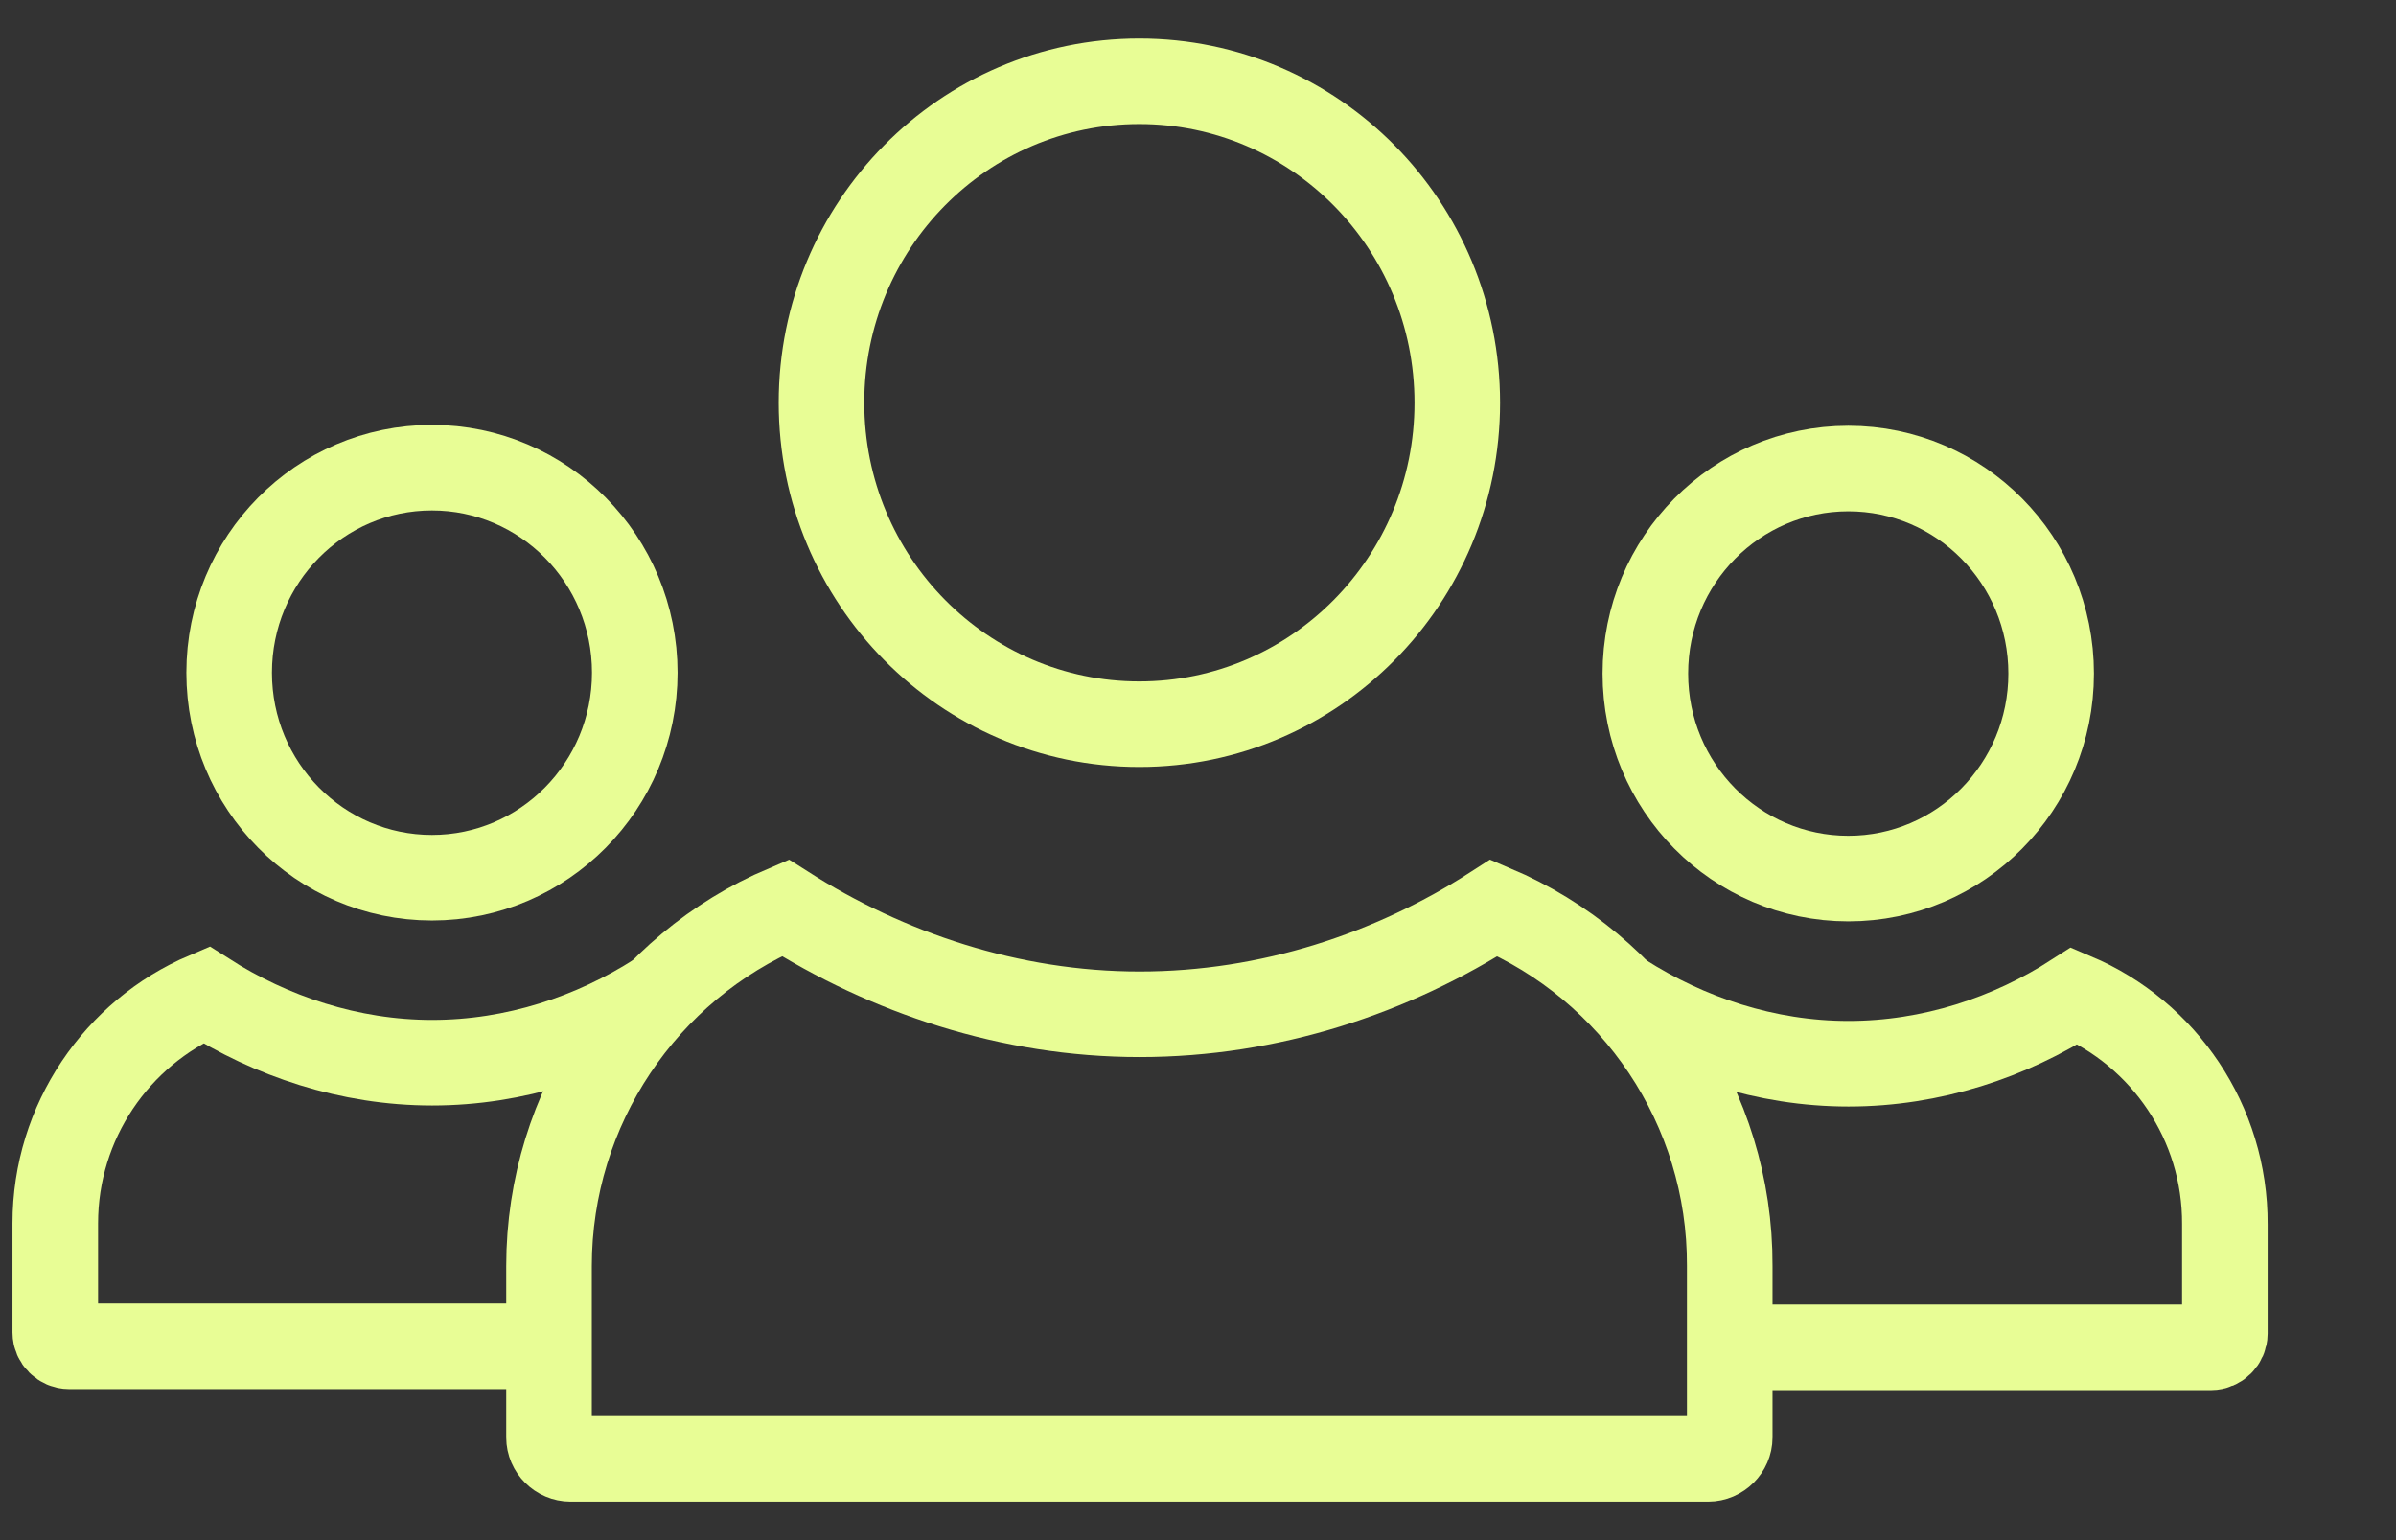
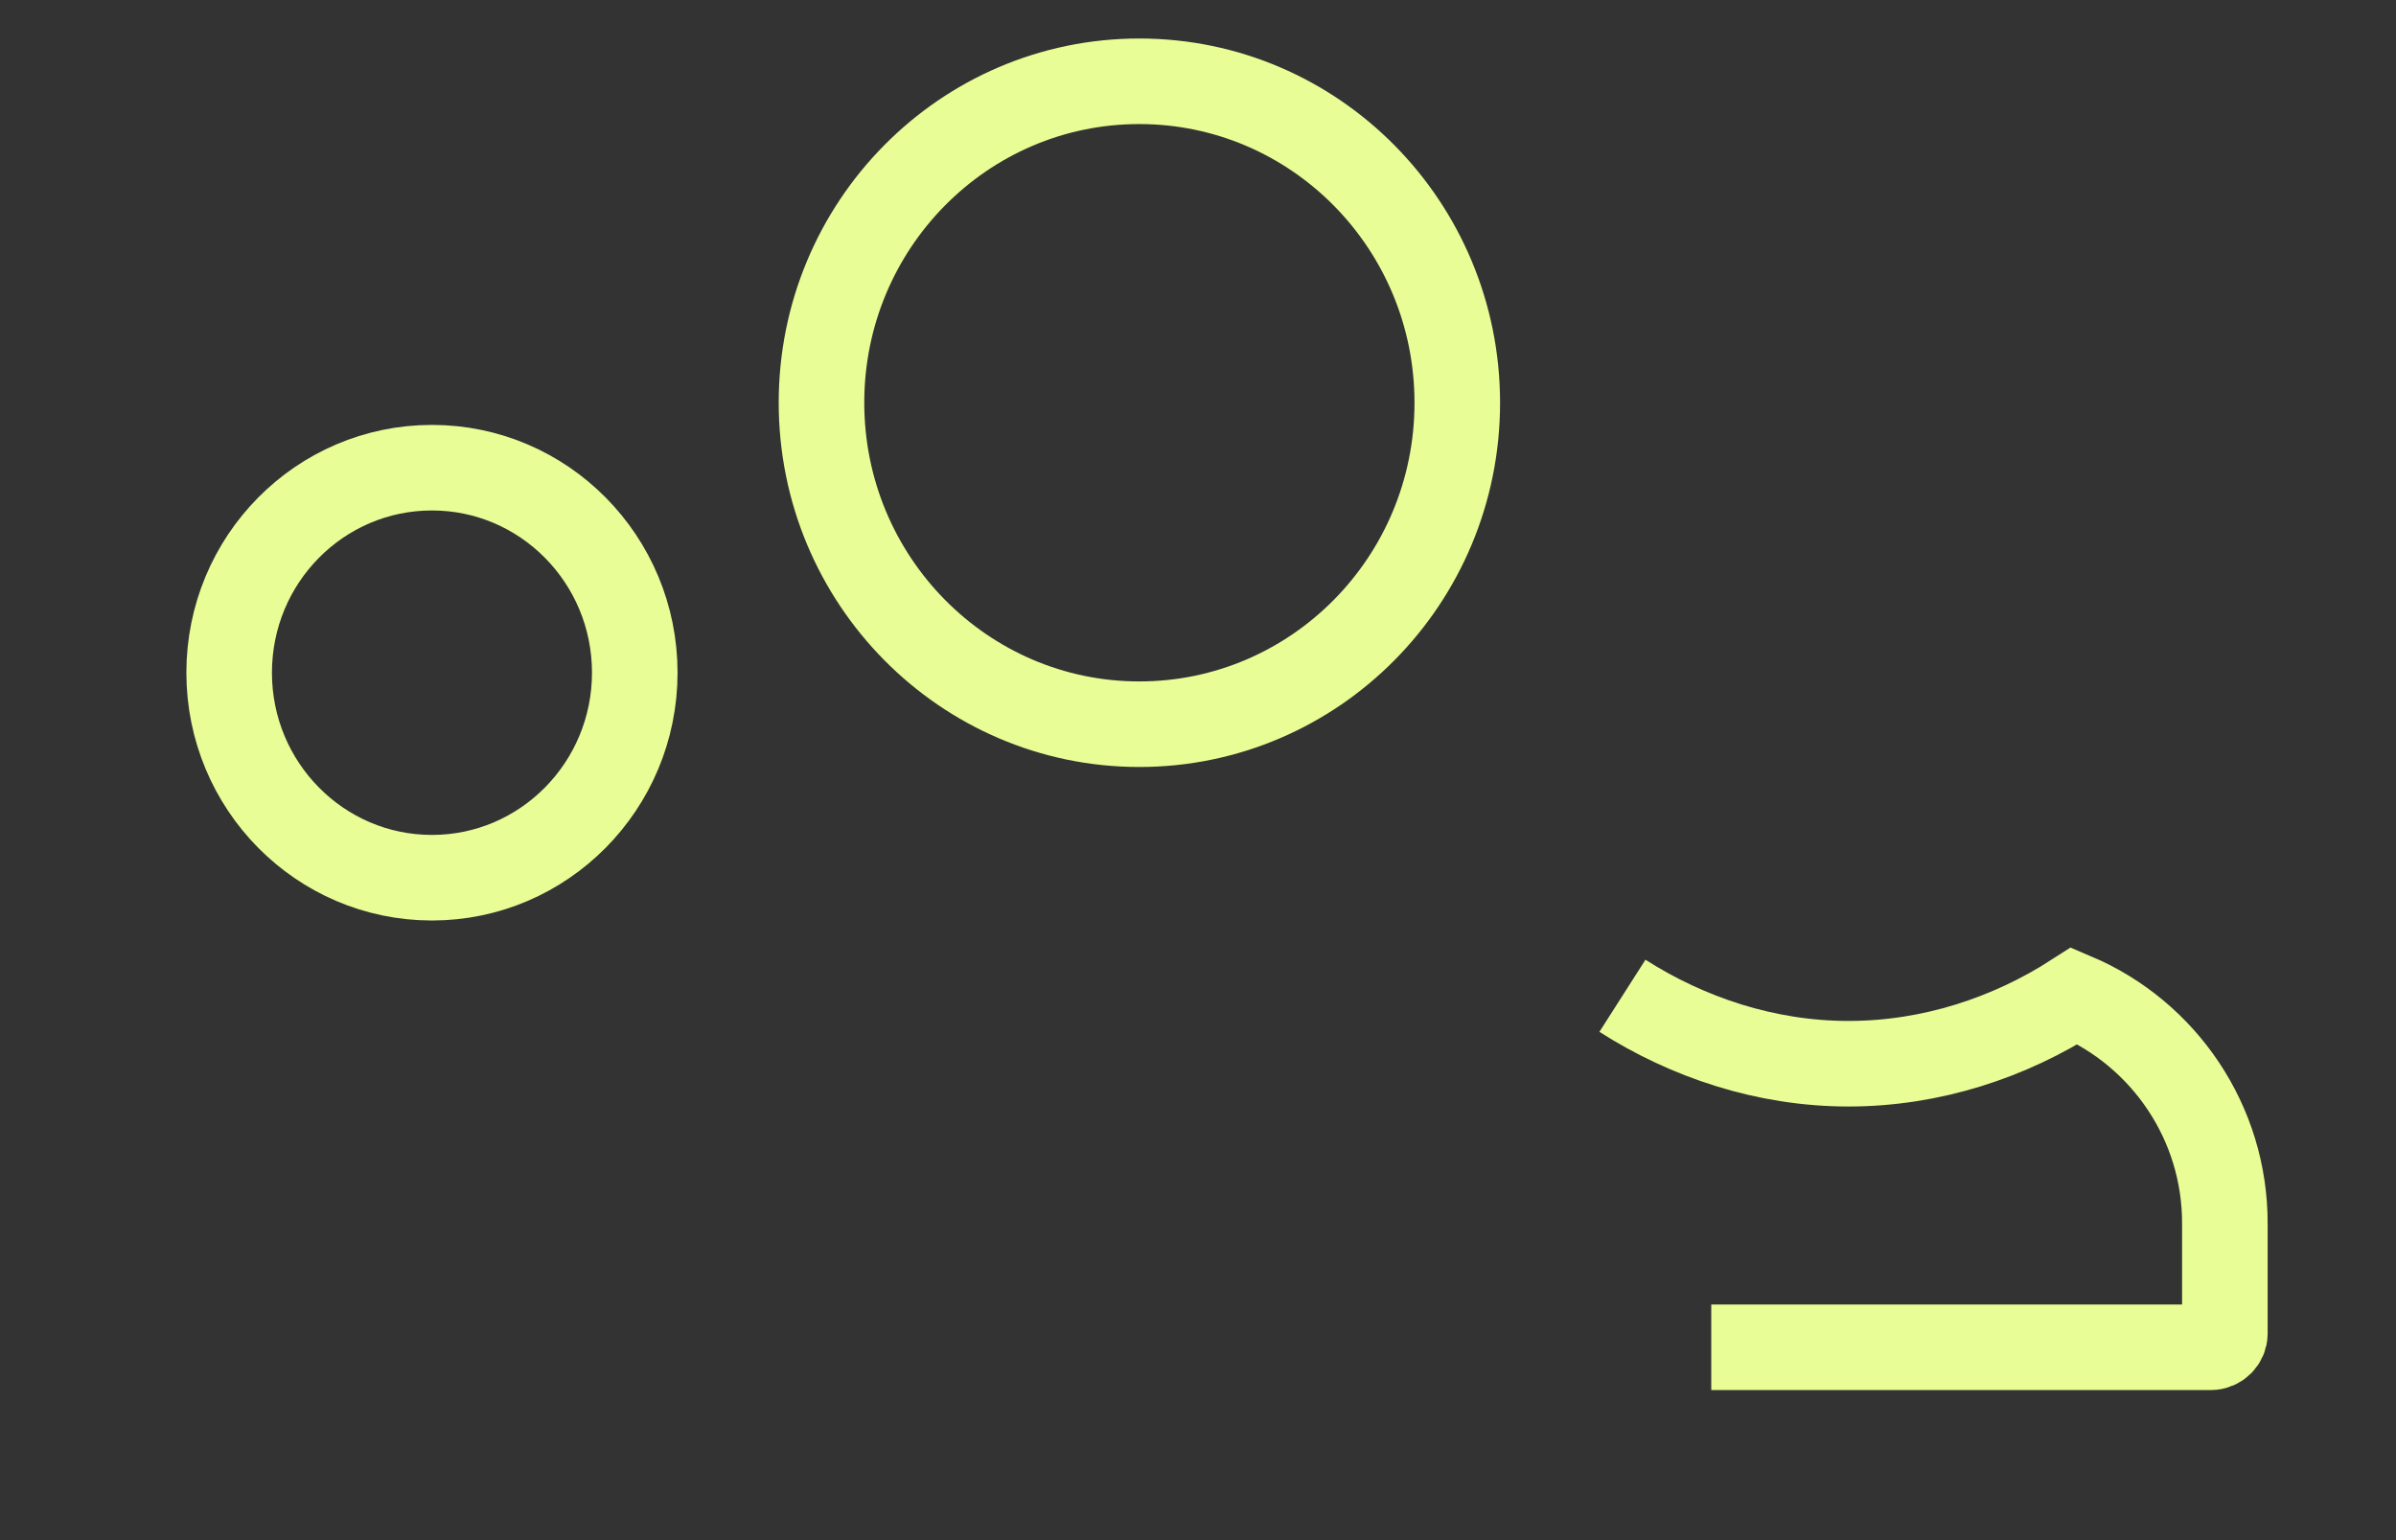
<svg xmlns="http://www.w3.org/2000/svg" width="14" height="9" viewBox="0 0 14 9" fill="none">
  <rect x="0" y="0" width="14" height="9" fill="#333333" stroke="none" />
  <path d="M6.657 4.232C7.683 4.232 8.515 3.391 8.515 2.354C8.515 1.316 7.683 0.475 6.657 0.475C5.631 0.475 4.8 1.316 4.8 2.353C4.8 3.39 5.632 4.232 6.657 4.232V4.232Z" stroke="#E8FD95" stroke-width="0.5" stroke-miterlimit="10" />
-   <path d="M8.73 5.305C8.136 5.688 7.419 5.927 6.659 5.927C5.9 5.927 5.183 5.684 4.588 5.305C3.771 5.652 3.208 6.468 3.208 7.398V8.4C3.208 8.468 3.265 8.525 3.334 8.525H9.981C10.05 8.525 10.107 8.467 10.107 8.4V7.398C10.111 6.468 9.547 5.652 8.73 5.305Z" stroke="#E8FD95" stroke-width="0.5" stroke-miterlimit="10" />
  <path d="M2.524 5.129C3.178 5.129 3.709 4.592 3.709 3.931C3.709 3.269 3.178 2.733 2.524 2.733C1.869 2.733 1.339 3.269 1.339 3.931C1.339 4.592 1.869 5.129 2.524 5.129Z" stroke="#E8FD95" stroke-width="0.5" stroke-miterlimit="10" />
-   <path d="M3.846 5.813C3.467 6.057 3.009 6.21 2.525 6.21C2.041 6.21 1.583 6.055 1.204 5.813C0.683 6.035 0.323 6.555 0.323 7.148V7.787C0.323 7.83 0.36 7.867 0.404 7.867H3.234" stroke="#E8FD95" stroke-width="0.5" stroke-miterlimit="10" />
-   <path d="M10.8 5.134C11.454 5.134 11.985 4.598 11.985 3.936C11.985 3.274 11.454 2.738 10.8 2.738C10.145 2.738 9.614 3.274 9.614 3.936C9.614 4.598 10.145 5.134 10.8 5.134Z" stroke="#E8FD95" stroke-width="0.5" stroke-miterlimit="10" />
  <path d="M9.999 7.873H12.919C12.963 7.873 13 7.836 13 7.793V7.154C13.003 6.56 12.643 6.04 12.122 5.819C11.743 6.063 11.285 6.216 10.801 6.216C10.316 6.216 9.859 6.061 9.48 5.819" stroke="#E8FD95" stroke-width="0.5" stroke-miterlimit="10" />
</svg>